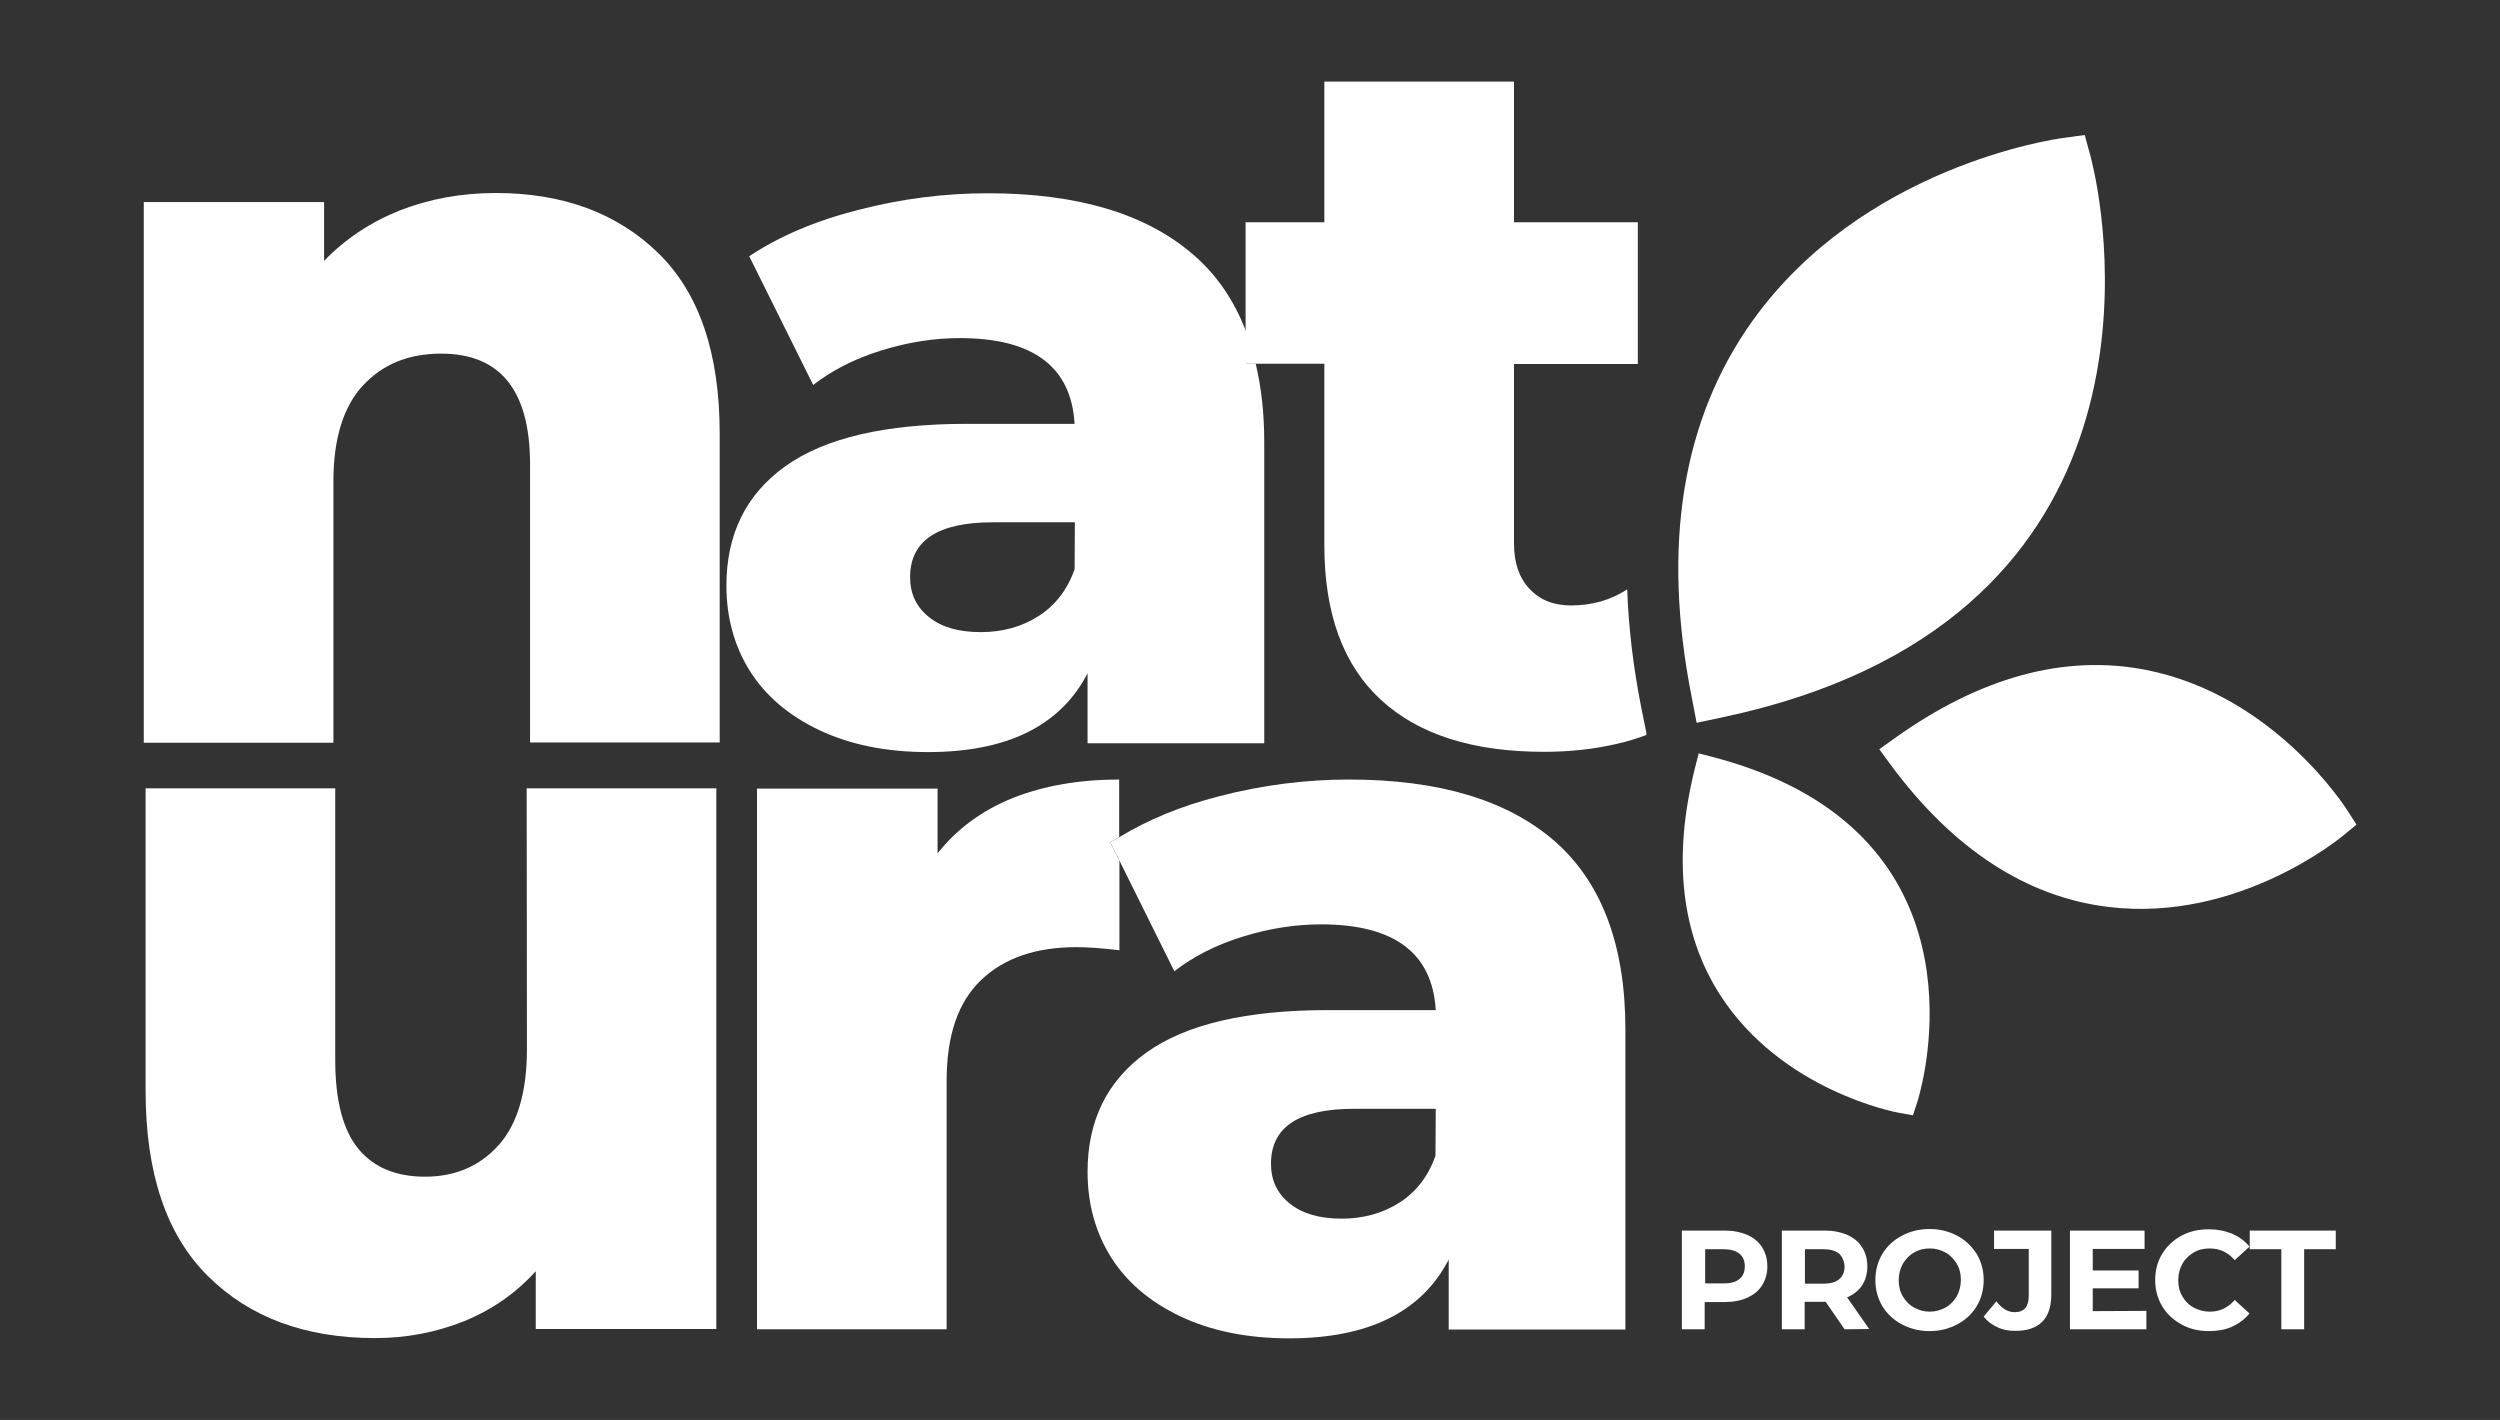
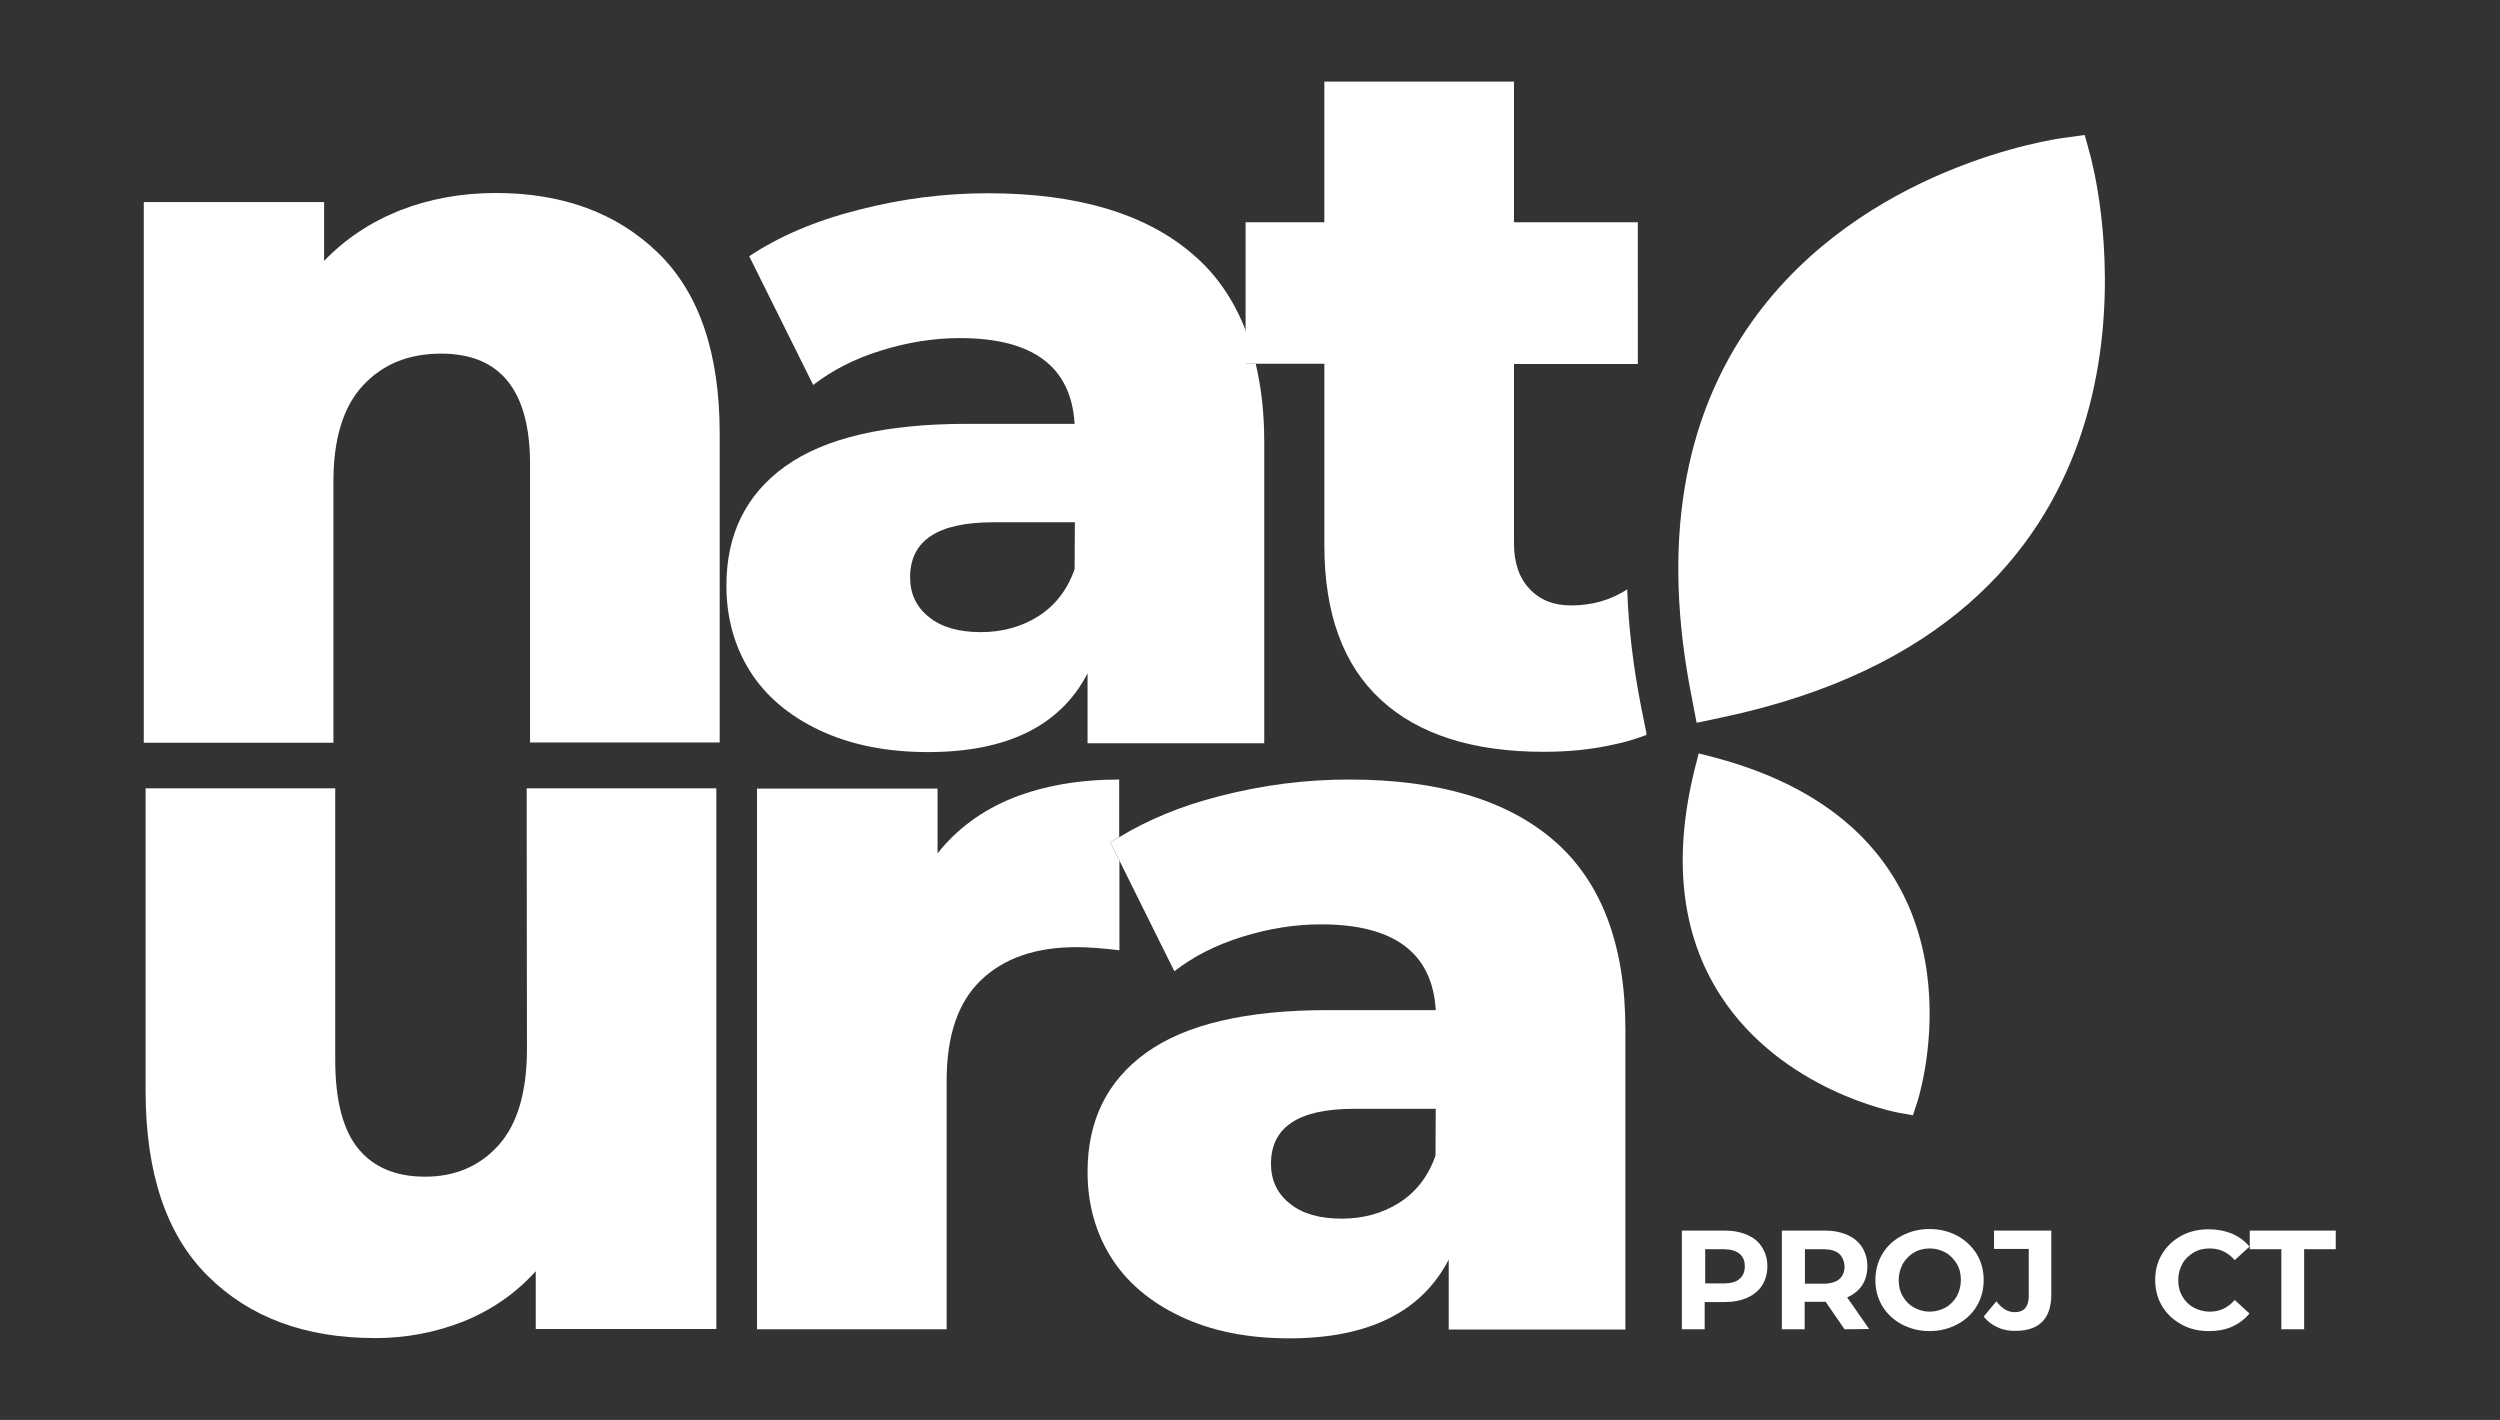
<svg xmlns="http://www.w3.org/2000/svg" version="1.1" id="Livello_1" x="0px" y="0px" viewBox="0 0 965 548.1" style="enable-background:new 0 0 965 548.1;" xml:space="preserve">
  <rect x="0" y="0" width="965" height="548.1" fill="#333333" stroke="none" />
  <style type="text/css"> .st0{fill:#FFFFFF;} </style>
  <g id="Layer_1"> </g>
  <g id="Layer_2">
    <g>
      <g>
        <g>
          <path class="st0" d="M674.5,476.7c2.5,1.1,4.4,2.7,5.7,4.8c1.3,2.1,2,4.5,2,7.3s-0.7,5.2-2,7.3c-1.3,2.1-3.3,3.7-5.7,4.8 c-2.5,1.1-5.4,1.7-8.8,1.7H658v10.5h-8.8V475h16.5C669.1,475,672,475.6,674.5,476.7z M671.4,493.7c1.4-1.1,2.1-2.8,2.1-4.9 s-0.7-3.8-2.1-4.9s-3.4-1.7-6-1.7h-7.2v13.2h7.2C668,495.4,670,494.9,671.4,493.7z" />
        </g>
        <g>
          <path class="st0" d="M712,513.1l-7.3-10.6h-0.4h-7.7v10.6h-8.8V475h16.5c3.4,0,6.3,0.6,8.8,1.7s4.4,2.7,5.7,4.8 c1.3,2.1,2,4.5,2,7.3s-0.7,5.3-2,7.3s-3.3,3.6-5.8,4.7l8.5,12.2L712,513.1L712,513.1z M709.9,483.9c-1.4-1.1-3.4-1.7-6-1.7h-7.2 v13.3h7.2c2.6,0,4.7-0.6,6-1.7c1.4-1.2,2.1-2.8,2.1-4.9C711.9,486.7,711.1,485.1,709.9,483.9z" />
        </g>
        <g>
          <path class="st0" d="M734.1,511.2c-3.2-1.7-5.7-4.1-7.5-7c-1.8-3-2.7-6.4-2.7-10.1s0.9-7.1,2.7-10.1s4.3-5.3,7.5-7 s6.7-2.6,10.7-2.6s7.5,0.9,10.7,2.6s5.6,4.1,7.5,7c1.8,3,2.7,6.4,2.7,10.1s-0.9,7.1-2.7,10.1s-4.3,5.3-7.5,7s-6.7,2.6-10.7,2.6 S737.4,512.9,734.1,511.2z M751,504.7c1.8-1,3.2-2.5,4.3-4.3c1-1.9,1.6-4,1.6-6.3c0-2.4-0.5-4.5-1.6-6.3s-2.5-3.3-4.3-4.3 s-3.8-1.6-6.1-1.6s-4.3,0.5-6.1,1.6c-1.8,1-3.2,2.5-4.3,4.3c-1,1.9-1.6,4-1.6,6.3c0,2.4,0.5,4.5,1.6,6.3c1,1.8,2.5,3.3,4.3,4.3 s3.8,1.6,6.1,1.6C747.1,506.3,749.1,505.7,751,504.7z" />
        </g>
        <g>
          <path class="st0" d="M771,512.3c-2.2-1-3.9-2.3-5.3-4.1l4.9-5.9c2.1,2.8,4.4,4.2,7.1,4.2c3.6,0,5.4-2.1,5.4-6.3v-18.1h-13.4V475 h22.1v24.7c0,4.7-1.2,8.2-3.5,10.5s-5.7,3.5-10.2,3.5C775.5,513.8,773,513.3,771,512.3z" />
        </g>
        <g>
-           <path class="st0" d="M828.5,506v7.1H799V475h28.8v7.1h-20v8.3h17.7v6.9h-17.7v8.8L828.5,506L828.5,506z" />
-         </g>
+           </g>
        <g>
          <path class="st0" d="M842,511.2c-3.1-1.7-5.6-4-7.4-7s-2.7-6.4-2.7-10.1c0-3.8,0.9-7.2,2.7-10.1c1.8-3,4.3-5.3,7.4-7 s6.7-2.5,10.6-2.5c3.3,0,6.3,0.6,9,1.7c2.7,1.2,4.9,2.8,6.7,5l-5.7,5.2c-2.6-3-5.8-4.5-9.6-4.5c-2.4,0-4.5,0.5-6.3,1.6 s-3.3,2.5-4.3,4.3s-1.6,4-1.6,6.3c0,2.4,0.5,4.5,1.6,6.3c1,1.8,2.5,3.3,4.3,4.3c1.9,1,4,1.6,6.3,1.6c3.8,0,7-1.5,9.6-4.5 l5.7,5.2c-1.8,2.2-4.1,3.9-6.7,5.1c-2.7,1.2-5.7,1.7-9,1.7C848.5,513.8,845,512.9,842,511.2z" />
        </g>
        <g>
          <path class="st0" d="M880.6,482.2h-12.2V475h33.2v7.2h-12.2v30.9h-8.8V482.2z" />
        </g>
      </g>
      <g>
        <path class="st0" d="M191.4,74.5c-13.4,0-25.7,2.3-37,6.7c-11.3,4.5-21.1,11-29.3,19.5V78H55.5v208.7h73.2V185.8 c0-16.4,3.8-28.8,11.4-37c7.6-8.2,17.6-12.3,30.2-12.3c22.8,0,34.3,14.2,34.3,42.7v107.4h73.2V167.4c0-31.1-7.9-54.3-23.7-69.7 C238.2,82.2,217.2,74.5,191.4,74.5z" />
        <path class="st0" d="M481,128c-4.6-12-11.3-21.9-20.4-29.7c-18.2-15.8-44.7-23.7-79.3-23.7c-16.7,0-33.3,2.1-49.9,6.4 c-16.6,4.2-30.6,10.2-42.2,17.9l24.7,49.7c7.2-5.6,15.9-10.1,26.2-13.3s20.4-4.8,30.4-4.8c28.2,0,43,11,44.3,33.1h-41.6 c-31.6,0-54.9,5.5-70.1,16.4s-22.7,26.3-22.7,46c0,12.3,3,23.3,9,32.9c6,9.6,15,17.3,26.8,22.9s25.8,8.5,42,8.5 c30.5,0,51.1-10.1,61.6-30.4v27H488V170.8c0-11.2-1.1-21.2-3.3-30.4H481V128z M414.8,219.7c-2.8,8-7.5,14-13.9,18.1 S387,244,378.6,244c-8.5,0-15.2-1.9-20-5.8c-4.9-3.9-7.3-9-7.3-15.4c0-14.1,10.6-21.2,32-21.2h31.6L414.8,219.7L414.8,219.7z" />
        <path class="st0" d="M203.4,404.9c0,16.7-3.7,29.1-11,37.2s-16.8,12.1-28.3,12.1c-11.3,0-19.9-3.6-25.8-10.8 c-5.9-7.2-8.9-18.6-8.9-34.3V304.3H56.2V421c0,31.8,8,55.7,24.1,71.6c16,15.9,37.5,23.9,64.5,23.9c12.1,0,23.5-2.2,34.3-6.5 c10.8-4.4,20-10.8,27.7-19.3V513h69.7V304.3h-73.2L203.4,404.9L203.4,404.9z" />
        <path class="st0" d="M432,323.1v-22.2c-15.4,0-29.1,2.4-41,7.1c-11.9,4.8-21.6,11.9-29.1,21.4v-25h-69.7v208.7h73.2v-95.9 c0-17.5,4.4-30.4,13.3-38.9s21.1-12.7,36.8-12.7c4.4,0,9.9,0.4,16.6,1.2v-34.6l-3.5-7C429.7,324.4,431,323.8,432,323.1z" />
        <path class="st0" d="M600,324.6c-18.2-15.8-44.7-23.7-79.3-23.7c-16.7,0-33.3,2.1-49.9,6.4c-15,3.8-27.8,9.2-38.7,15.8 c-1.1,0.7-2.4,1.3-3.5,2.1l3.5,7l21.2,42.7c7.2-5.6,15.9-10.1,26.2-13.3c10.3-3.2,20.4-4.8,30.4-4.8c28.2,0,43,11,44.3,33.1 h-41.6c-31.6,0-54.9,5.5-70.1,16.4s-22.7,26.3-22.7,46c0,12.3,3,23.3,9,32.9s15,17.3,26.8,22.9s25.8,8.5,42,8.5 c30.5,0,51.1-10.1,61.6-30.4v27h68.2V397.3C627.4,364.6,618.1,340.4,600,324.6z M554.1,446.1c-2.8,8-7.5,14-13.9,18.1 s-13.9,6.2-22.3,6.2c-8.5,0-15.2-1.9-20-5.8c-4.9-3.9-7.3-9-7.3-15.4c0-14.1,10.6-21.2,32-21.2h31.6L554.1,446.1L554.1,446.1z" />
        <g>
          <path class="st0" d="M635.5,282.9l-2-9.9c-3.1-15.8-4.9-31-5.4-45.5c-6.3,4.1-13.5,6.2-21.7,6.2c-6.7,0-12-2.1-16-6.4 c-4-4.2-6-10.1-6-17.5v-69.3h47.8V85.8h-47.8V31.5h-73.2v54.3h-30.4V128v12.4h3.7h26.7v70.1c0,26.4,7.3,46.3,21.9,59.7 s35.6,20,62.8,20c10,0,19.4-1,28.3-3.1c4.1-0.9,7.8-2.1,11.3-3.4L635.5,282.9z" />
          <path class="st0" d="M654.9,279l9.9-2.1c170.3-36,149.6-181.1,143.7-209.8c-0.9-4.2-1.5-6.6-1.5-6.6l-2.3-8.4l-8.6,1.2 c-3.1,0.4-77,11-119.6,70.5c-27.2,38-35.1,86.9-23.5,145.3L654.9,279z" />
        </g>
-         <path class="st0" d="M906.4,313.3c-1.1-1.8-28.7-45-78-54.7c-31.5-6.2-64.2,2.8-97.4,26.6l-5.6,4l4.1,5.6 c24.2,32.9,52.7,51.5,84.5,55.3c49.8,6,89.4-26.6,91-28l4.6-3.8L906.4,313.3z" />
        <path class="st0" d="M661.5,292.3l-5.8-1.5l-1.5,5.9c-8.6,34.5-5.3,63.9,9.8,87.4c23.7,36.8,67.4,45.2,69.3,45.5l5.1,0.9l1.6-4.9 c0,0,0.5-1.4,1.1-3.9C745.5,404.7,762,318.8,661.5,292.3z" />
      </g>
    </g>
  </g>
</svg>